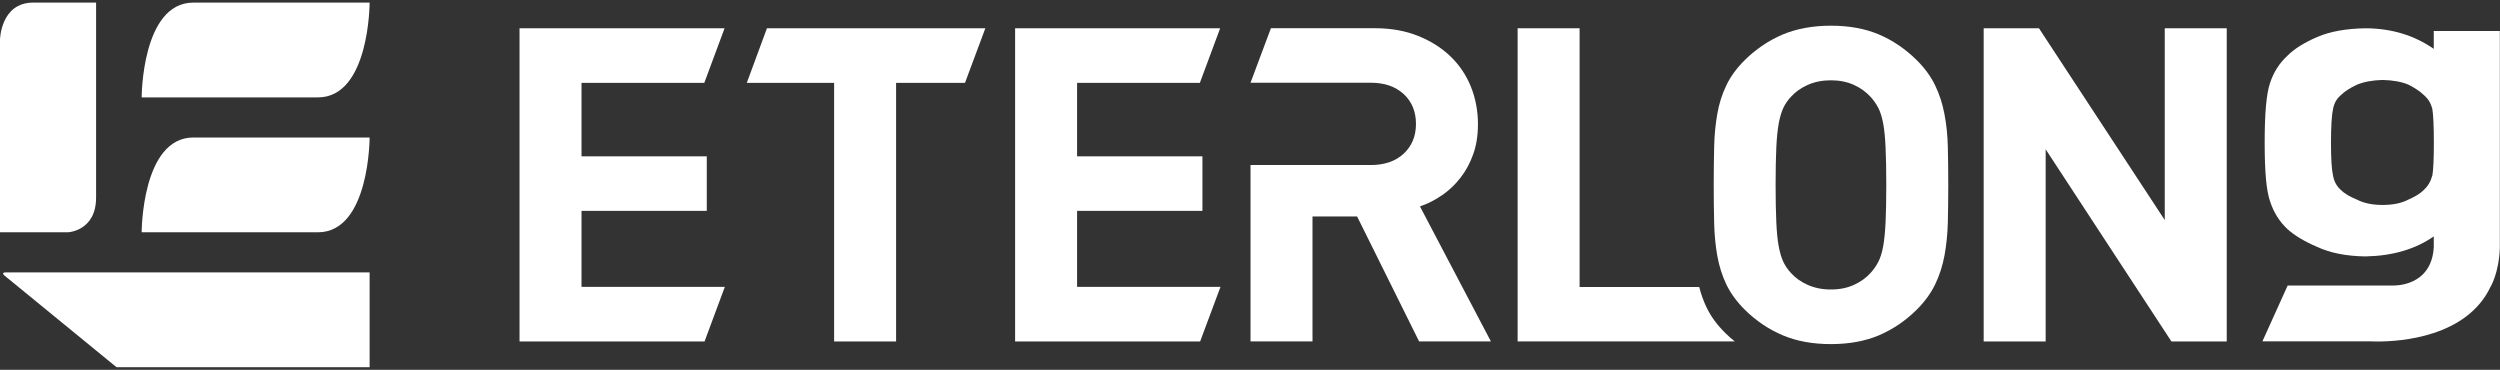
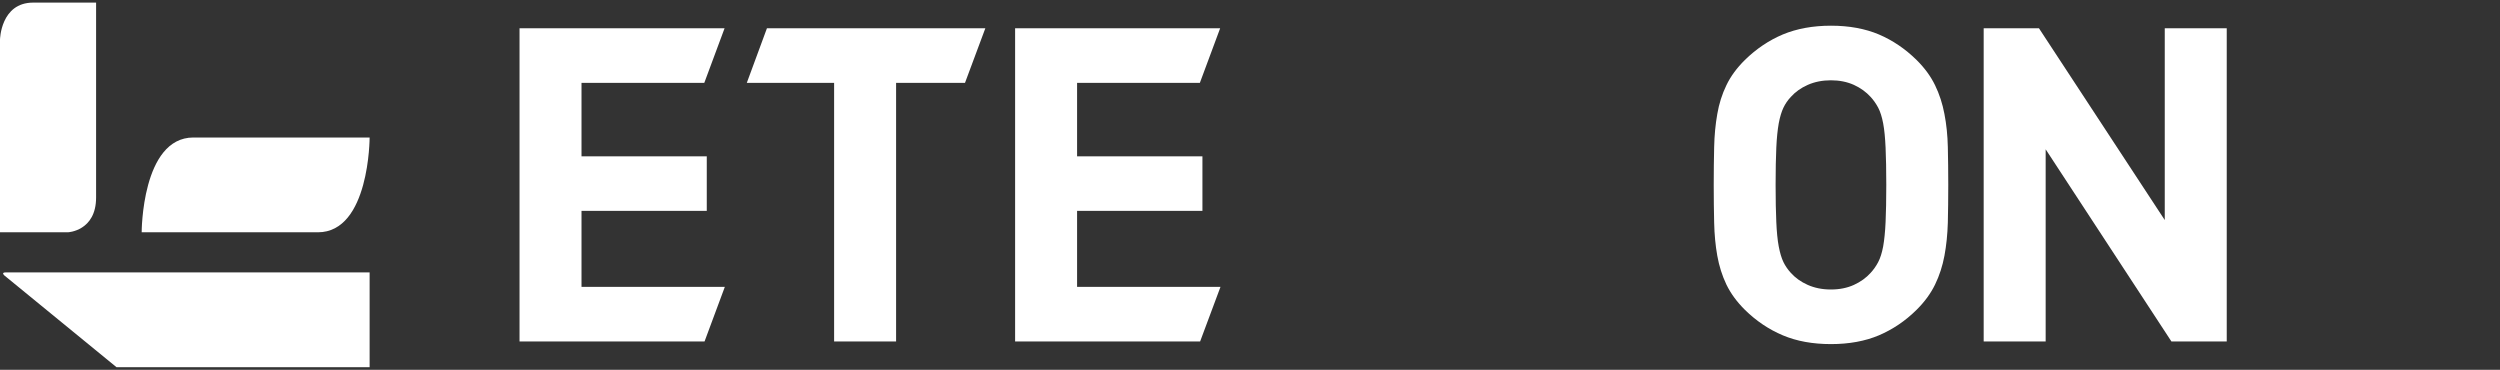
<svg xmlns="http://www.w3.org/2000/svg" id="_圖層_1" data-name="圖層 1" viewBox="0 0 288 42.6">
  <rect x="0" y="0" width="288" height="42.6" fill="#333333" stroke="none" />
  <defs>
    <style>
      .cls-1 {
        fill: #fff;
        stroke-width: 0px;
      }
    </style>
  </defs>
  <g>
    <path class="cls-1" d="m11.07,22.74V.3H3.82C.07.3,0,4.57,0,4.57v22.19h7.82s3.25-.13,3.25-4.01Z" />
    <path class="cls-1" d="m.65,31.38h41.93v10.92H13.42L.5,31.73s-.41-.35.16-.35Z" />
-     <path class="cls-1" d="m23.56.3h19.02s0,10.92-5.96,10.92h-20.3S16.32.3,22.28.3h1.28Z" />
    <path class="cls-1" d="m23.56,15.84h19.02s0,10.92-5.96,10.92h-20.3s0-10.92,5.96-10.92h1.28Z" />
  </g>
  <g>
-     <path class="cls-1" d="m196.61,35.45c-.36-.76-.65-1.55-.86-2.39h-13.78V3.26h-7.14v36.07h25.01c-.38-.3-.75-.63-1.1-.98-.92-.91-1.64-1.88-2.13-2.91Z" />
    <path class="cls-1" d="m224,13.14c-.22-1.18-.58-2.29-1.08-3.32-.5-1.03-1.21-2-2.13-2.91-1.3-1.28-2.75-2.26-4.34-2.94-1.59-.67-3.43-1.01-5.52-1.01s-3.94.34-5.55,1.01c-1.61.68-3.06,1.66-4.37,2.94-.92.91-1.64,1.88-2.13,2.91-.5,1.03-.85,2.14-1.05,3.32-.21,1.18-.33,2.45-.36,3.8-.03,1.35-.05,2.8-.05,4.36s.02,3.01.05,4.36c.03,1.35.15,2.62.36,3.8.21,1.18.56,2.29,1.05,3.32.5,1.03,1.21,2,2.13,2.91,1.3,1.28,2.76,2.26,4.37,2.94,1.61.68,3.46,1.01,5.55,1.01s3.93-.34,5.52-1.01c1.59-.68,3.04-1.65,4.34-2.94.92-.91,1.63-1.88,2.13-2.91.5-1.03.86-2.14,1.08-3.32.22-1.18.35-2.45.39-3.8.03-1.35.05-2.8.05-4.36s-.02-3.01-.05-4.36c-.03-1.35-.16-2.62-.39-3.8Zm-6.78,12.44c-.05,1.13-.15,2.07-.28,2.81-.14.74-.33,1.34-.57,1.8-.24.46-.53.87-.87,1.24-.51.57-1.16,1.04-1.93,1.39-.77.35-1.65.53-2.65.53s-1.88-.18-2.67-.53c-.79-.35-1.44-.82-1.95-1.39-.34-.37-.63-.79-.85-1.24-.22-.46-.4-1.06-.54-1.8-.14-.74-.23-1.68-.28-2.81-.05-1.13-.08-2.56-.08-4.28s.03-3.15.08-4.28c.05-1.13.15-2.07.28-2.81.14-.74.32-1.34.54-1.8.22-.46.5-.87.85-1.24.51-.57,1.16-1.04,1.95-1.39.79-.35,1.68-.53,2.67-.53s1.87.18,2.65.53c.77.35,1.41.82,1.93,1.39.34.37.63.79.87,1.24.24.46.43,1.06.57,1.8.14.74.23,1.68.28,2.81.05,1.13.08,2.56.08,4.28s-.03,3.15-.08,4.28Z" />
    <polygon class="cls-1" points="249.38 25.35 234.89 3.26 228.52 3.26 228.52 39.34 235.66 39.34 235.66 17.2 250.15 39.34 256.52 39.34 256.52 3.26 249.38 3.26 249.38 25.35" />
    <polygon class="cls-1" points="86.03 9.55 96.09 9.55 96.09 39.34 103.23 39.34 103.23 9.55 111.17 9.55 111.17 9.54 113.51 3.26 88.35 3.26 86.03 9.55" />
    <polygon class="cls-1" points="66.99 24.29 81.42 24.29 81.42 18.01 66.99 18.01 66.99 9.55 81.12 9.55 81.14 9.53 83.47 3.26 59.85 3.26 59.85 39.34 81.15 39.34 81.17 39.32 83.5 33.05 66.99 33.05 66.99 24.29" />
    <polygon class="cls-1" points="124.08 24.29 138.52 24.29 138.52 18.01 124.08 18.01 124.08 9.55 138.22 9.55 138.23 9.53 140.56 3.26 116.94 3.26 116.94 39.34 138.25 39.34 138.26 39.32 140.6 33.05 124.08 33.05 124.08 24.29" />
-     <path class="cls-1" d="m166.13,22.49c.8-.56,1.52-1.23,2.13-2.03.62-.79,1.1-1.7,1.46-2.71.36-1.01.54-2.16.54-3.45,0-1.52-.27-2.95-.8-4.28-.53-1.33-1.31-2.5-2.34-3.5-1.03-1-2.28-1.79-3.75-2.38-1.47-.59-3.13-.89-4.98-.89h-11.98l-2.35,6.28h13.87c1.57,0,2.83.44,3.78,1.31.94.87,1.41,2.02,1.41,3.43s-.47,2.55-1.41,3.43c-.94.87-2.2,1.31-3.78,1.31h-13.87v20.32h7.14v-14.39h5.14l7.14,14.39h8.27l-8.17-15.55c.89-.3,1.74-.74,2.54-1.29Z" />
-     <path class="cls-1" d="m280.37,3.57v2.06c-2.26-1.57-4.91-2.37-7.88-2.37-2.18.03-4.03.36-5.49.98-1.52.64-2.71,1.39-3.51,2.2-.91.84-1.58,1.9-1.98,3.12-.42,1.23-.62,3.48-.62,6.88s.2,5.54.62,6.75c.4,1.24,1.06,2.31,1.98,3.18.82.75,2,1.46,3.49,2.09,1.47.68,3.32,1.05,5.53,1.08,3.11-.06,5.75-.83,7.86-2.31v1.24c-.25,4.52-4.48,4.43-4.68,4.42h-12.15l-2.91,6.43h12.42s.34.02.89.02c2.6,0,10.19-.51,12.95-6.26.04-.07.98-1.61,1.09-4.49V3.57s-7.62,0-7.62,0Zm-.18,16.68c-.17.65-.49,1.19-.97,1.64-.39.39-.99.76-1.81,1.12-.77.4-1.75.6-2.93.6s-2.16-.2-2.97-.62c-.82-.33-1.44-.7-1.85-1.11-.47-.43-.76-.95-.89-1.62-.16-.68-.24-1.96-.24-3.81s.08-3.2.24-3.92c.13-.65.41-1.16.91-1.58.4-.4,1.02-.81,1.84-1.19.78-.33,1.79-.52,2.95-.55,1.19.03,2.19.21,2.95.53.8.4,1.41.81,1.84,1.24.46.39.78.92.94,1.54.12.72.18,2.04.18,3.93s-.06,3.13-.18,3.82Z" />
  </g>
</svg>